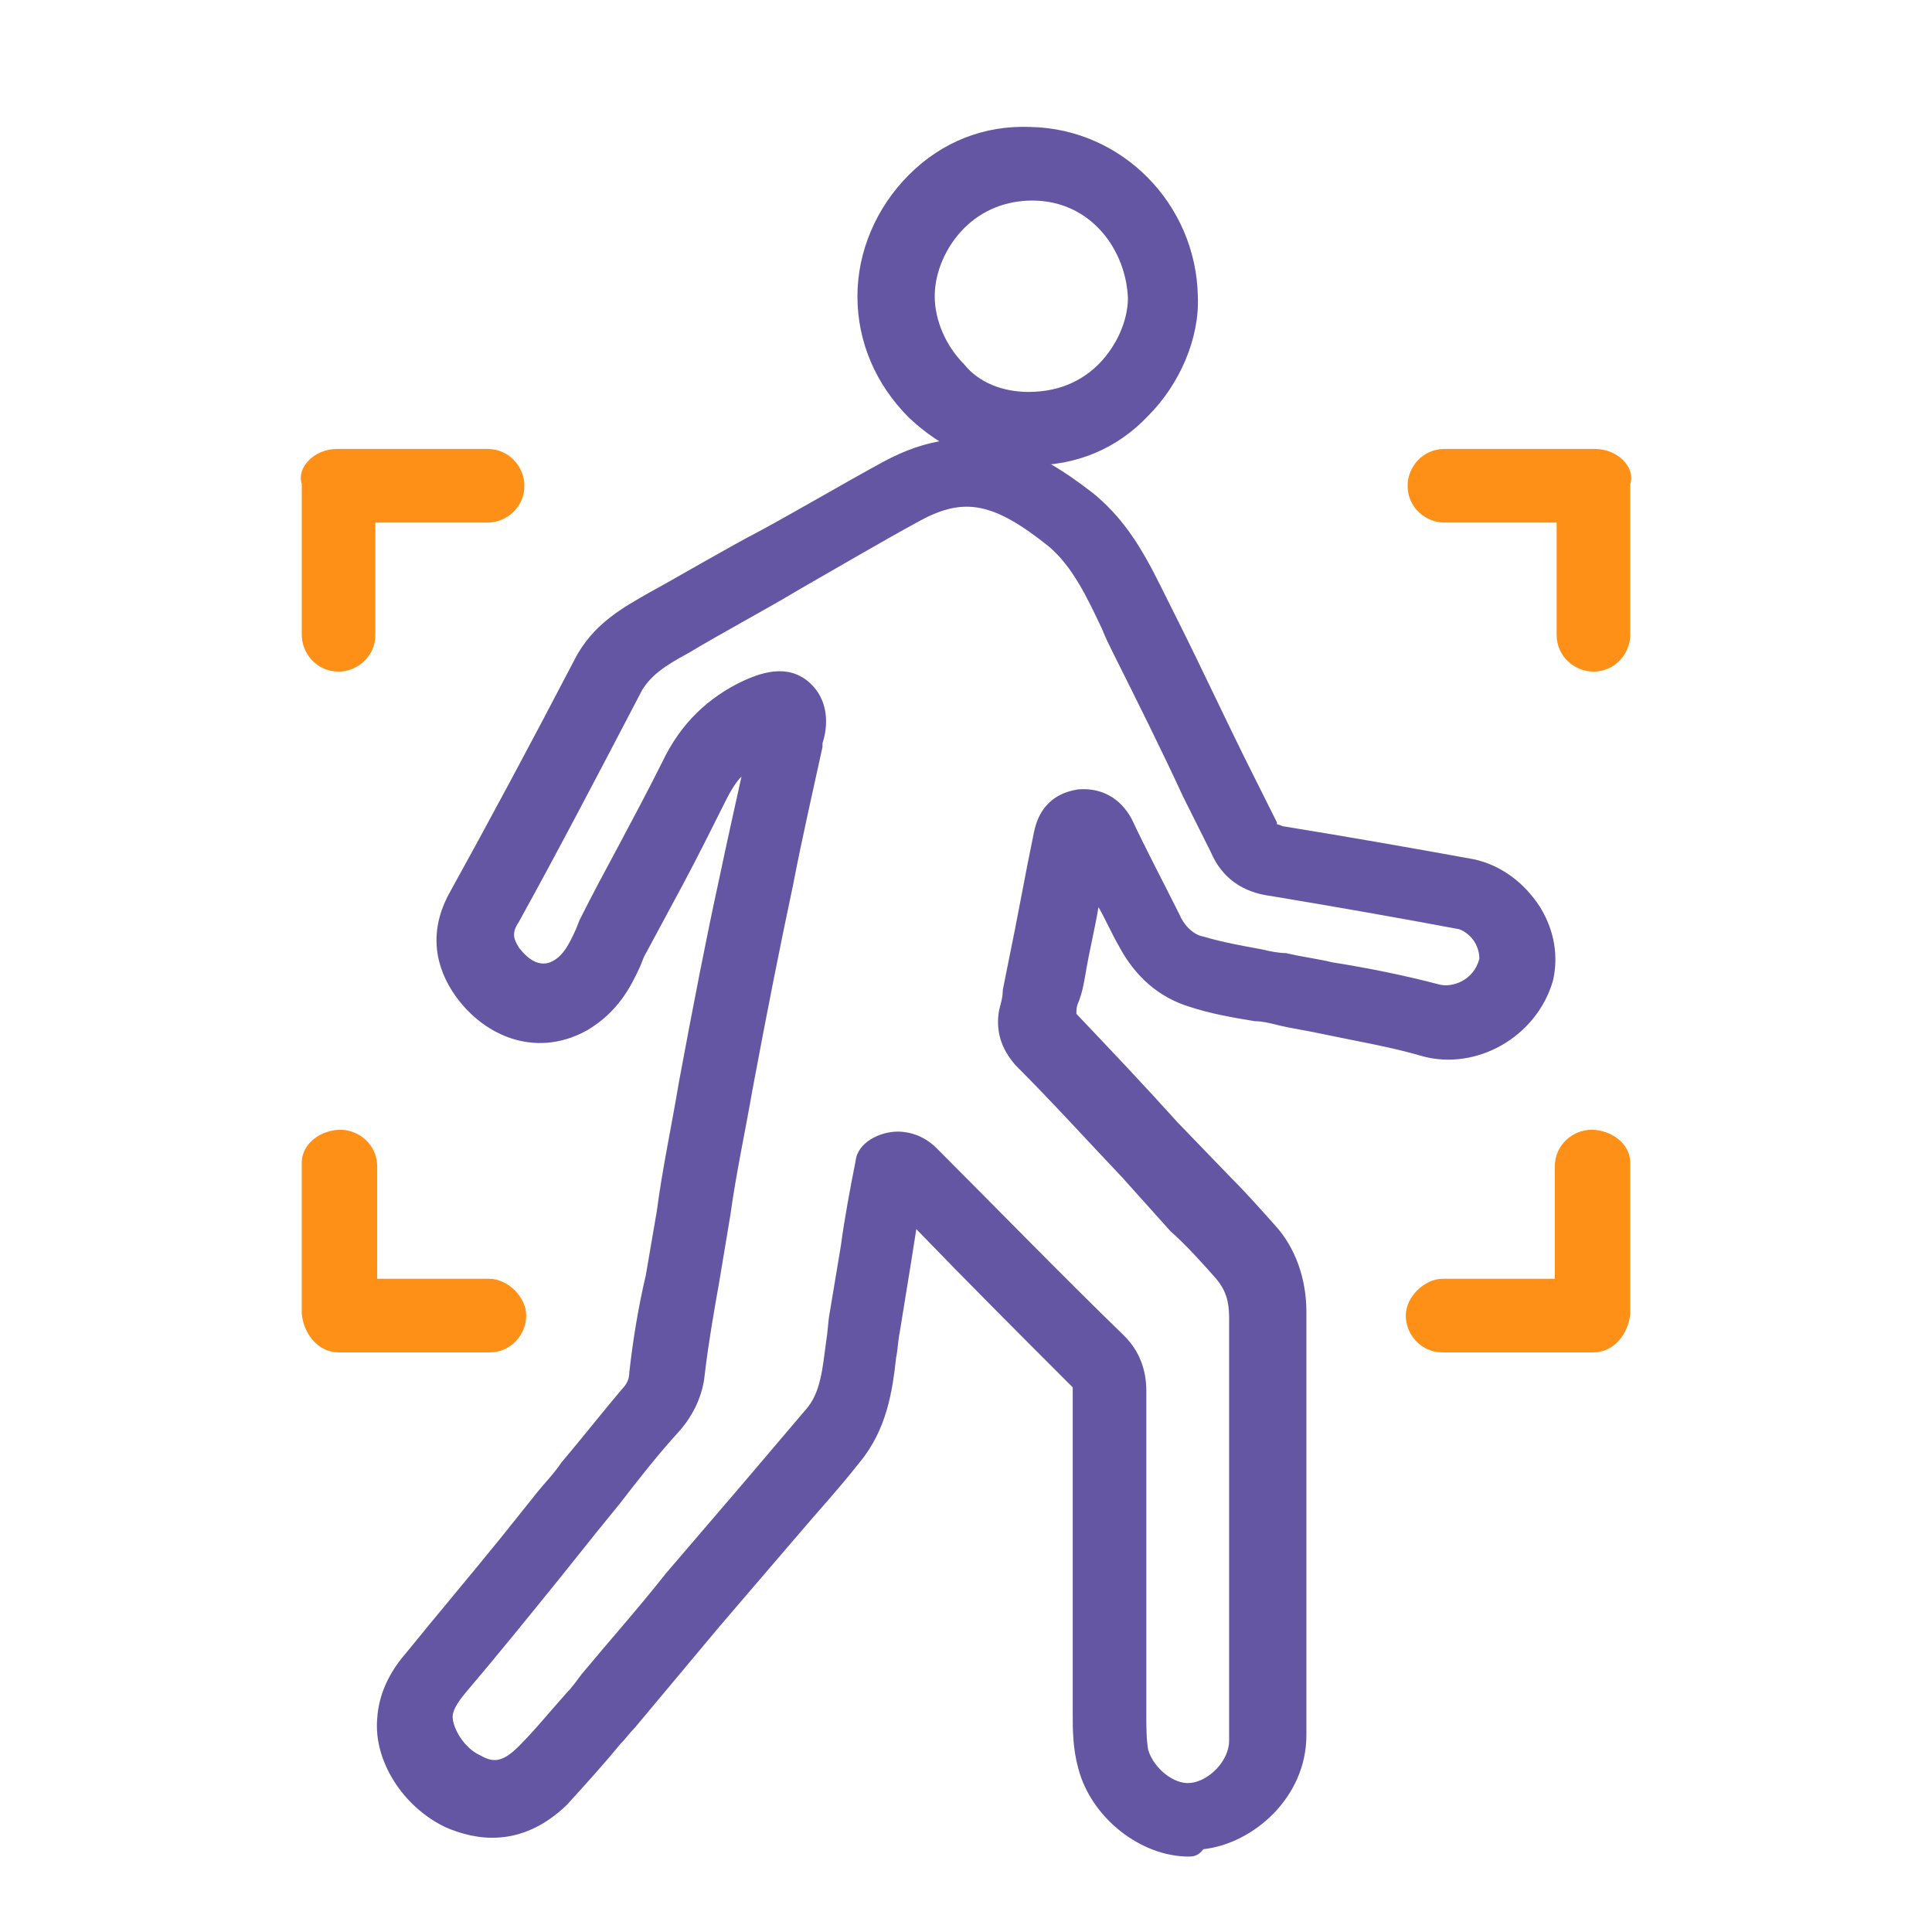
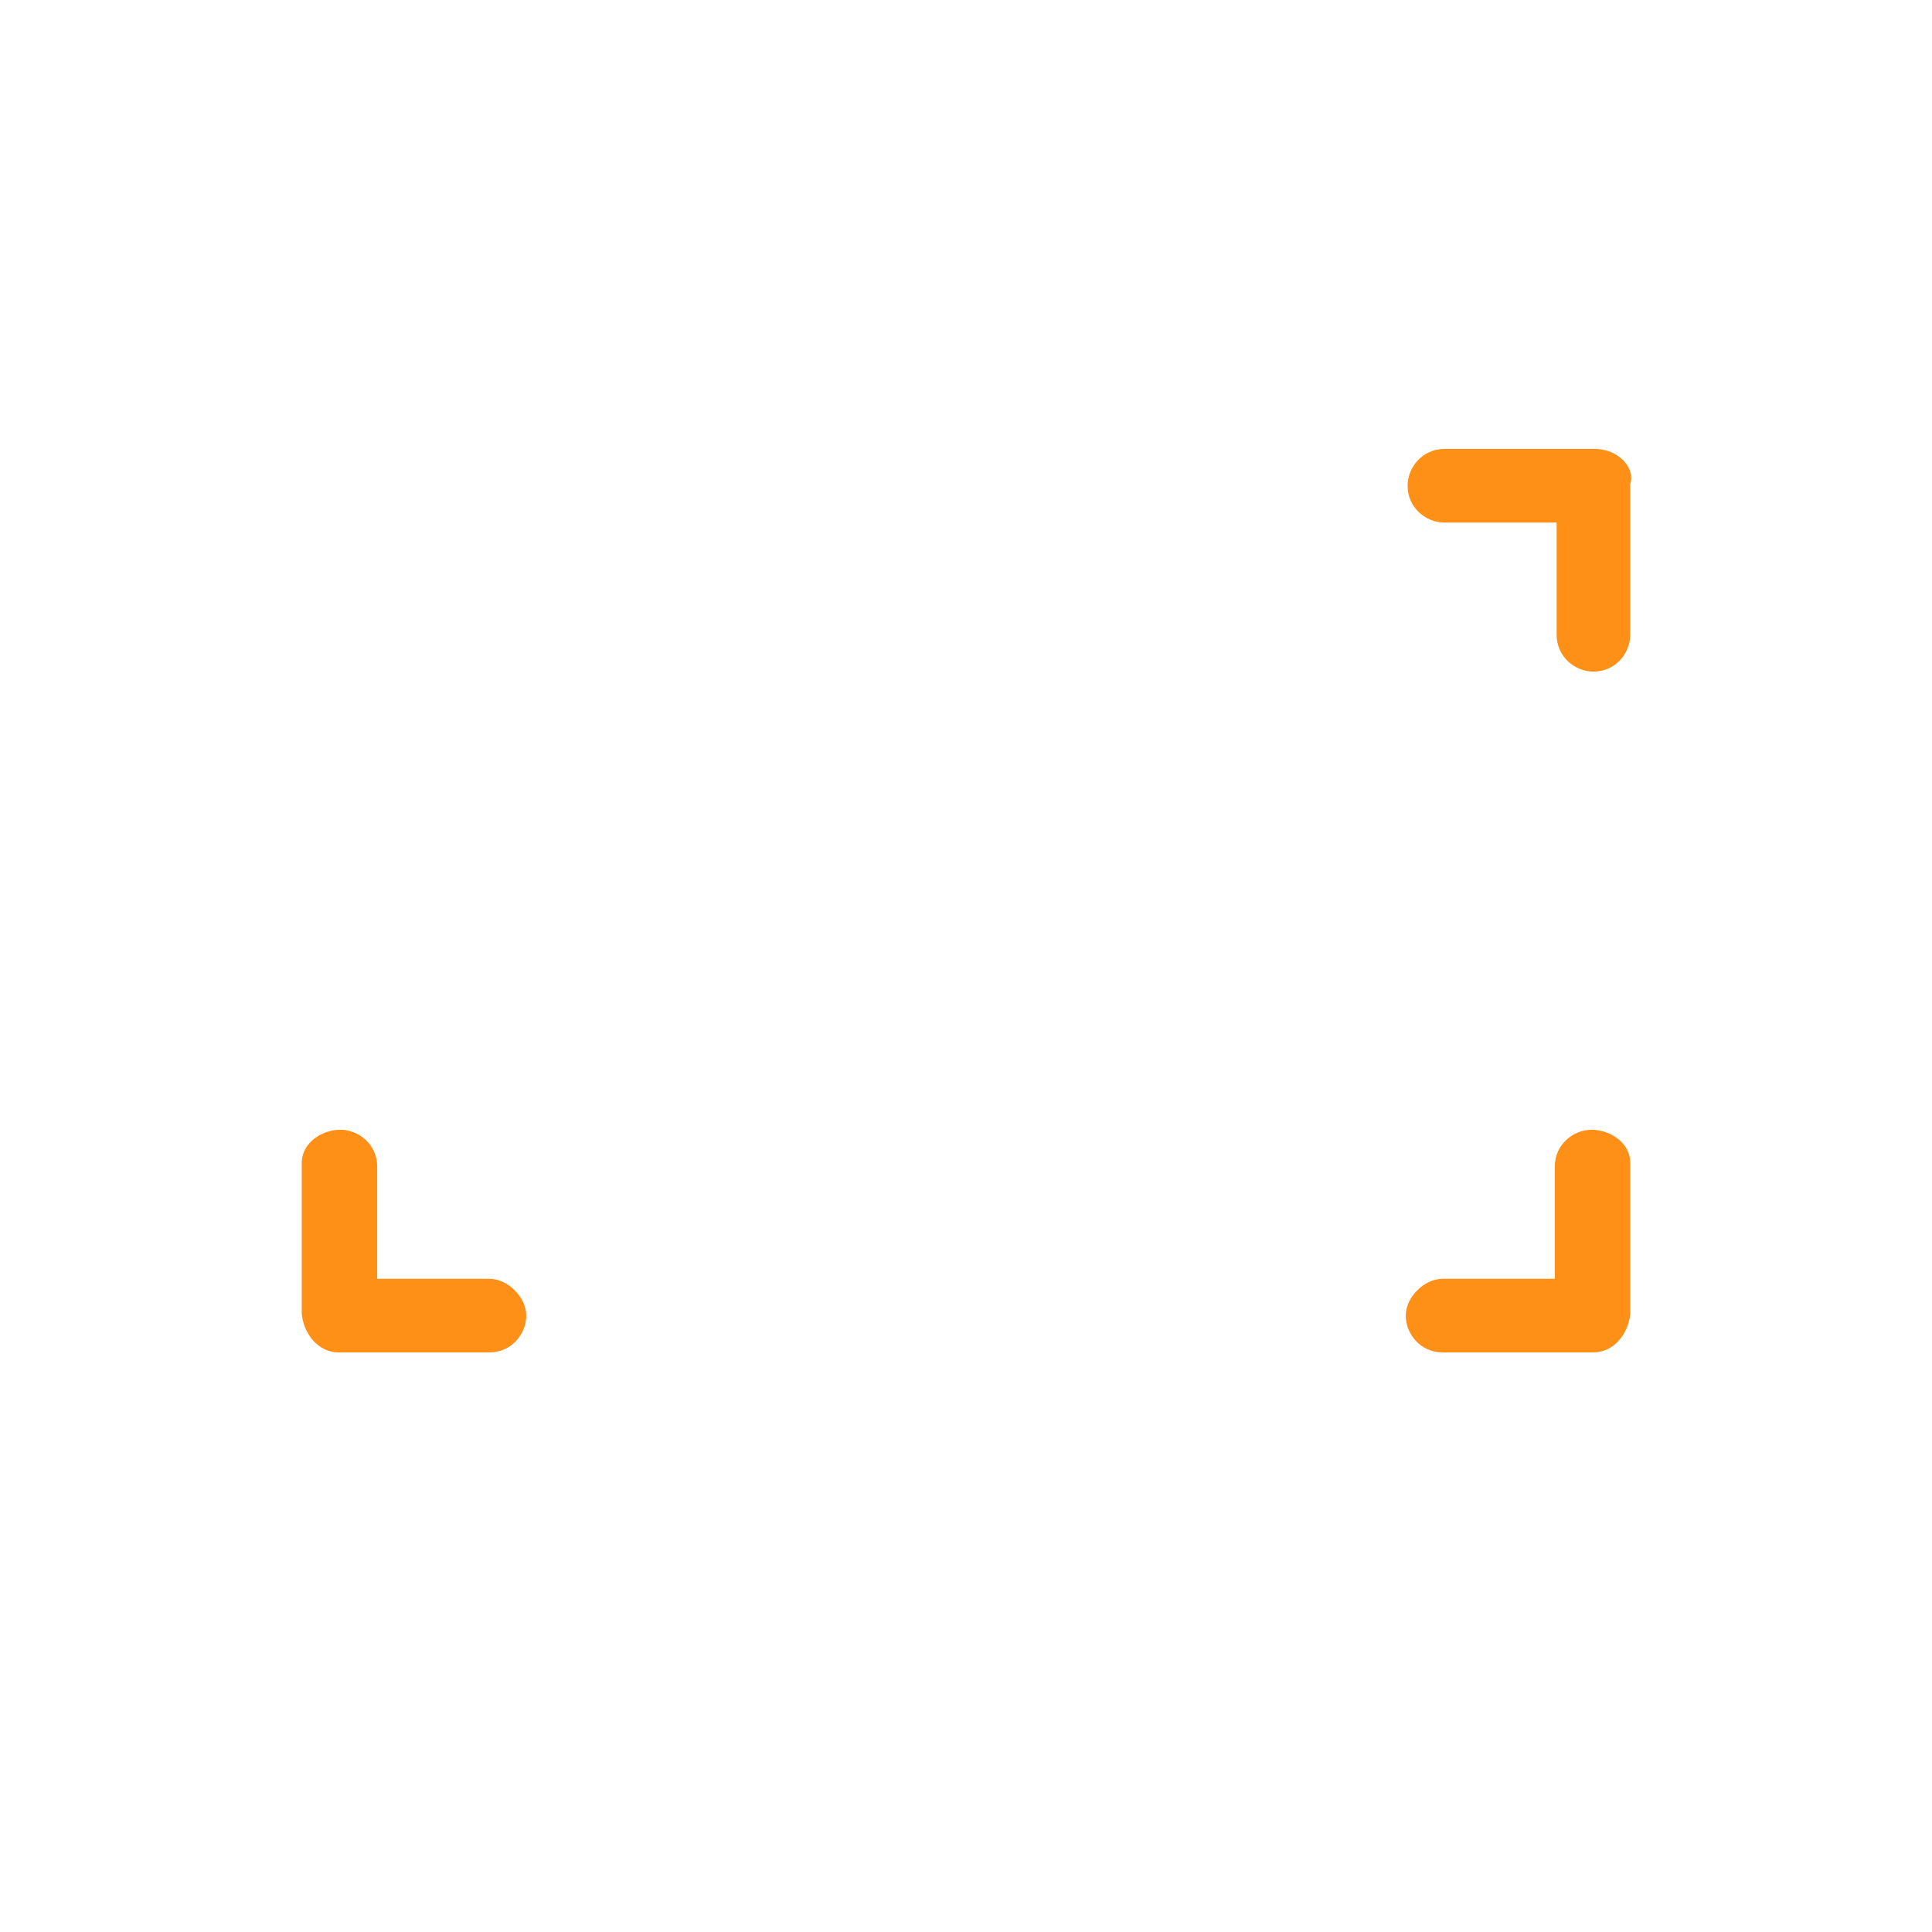
<svg xmlns="http://www.w3.org/2000/svg" version="1.1" id="Layer_1" x="0px" y="0px" viewBox="0 0 105 105" style="enable-background:new 0 0 105 105;" xml:space="preserve">
  <style type="text/css">
	.st0{fill:#FF9017;}
	.st1{fill:#6456a3;}
</style>
  <path class="st0" d="M86.7,24.4h-8.2c-1.2,0-2,1-2,2c0,1.2,1,2,2,2h6.1v6.1c0,1.2,1,2,2,2c1.2,0,2-1,2-2v-8.2  C88.9,25.4,87.9,24.4,86.7,24.4" />
  <path class="st0" d="M18.4,73.5h8.2c1.2,0,2-1,2-2c0-1-1-2-2-2h-6.1v-6.1c0-1.2-1-2-2-2c-1,0-2.1,0.7-2.1,1.8v8.2  C16.5,72.5,17.3,73.5,18.4,73.5" />
-   <path class="st0" d="M18.3,24.4h8.2c1.2,0,2,1,2,2c0,1.2-1,2-2,2h-6.1v6.1c0,1.2-1,2-2,2c-1.2,0-2-1-2-2v-8.2  C16.1,25.4,17.1,24.4,18.3,24.4" />
  <path class="st0" d="M86.6,73.5h-8.2c-1.2,0-2-1-2-2c0-1,1-2,2-2h6.1v-6.1c0-1.2,1-2,2-2c1,0,2.1,0.7,2.1,1.8v8.2  C88.5,72.5,87.7,73.5,86.6,73.5" />
-   <path class="st1" d="M56,25.3c-0.1,0-0.1,0-0.2,0c-2.4,0.1-4.6-0.9-6.4-2.6c-1.8-1.8-2.8-4.1-2.8-6.6c0-2.4,1-4.8,2.8-6.6  c1.8-1.8,4.1-2.7,6.6-2.6c5,0.1,9,4.2,9.1,9.2c0.1,2.3-1,4.8-2.7,6.5C60.7,24.4,58.5,25.3,56,25.3z M55.9,21.3L55.9,21.3  c1.9,0,3.1-0.8,3.8-1.5c1-1,1.6-2.4,1.6-3.6c-0.1-2.6-2-5.3-5.2-5.3c-1.4,0-2.7,0.5-3.7,1.5c-1,1-1.6,2.4-1.6,3.7  c0,1.3,0.6,2.7,1.6,3.7C53.2,20.8,54.5,21.3,55.9,21.3L55.9,21.3z" />
-   <path class="st1" d="M64.6,100.9c-2.6,0-5.3-2.1-6-4.8c-0.3-1.1-0.3-2.1-0.3-3l0-0.3c0-2.1,0-4.2,0-6.2l0-4.2c0-2.3,0-4.6,0-6.9  c0,0,0-0.1,0-0.1c0,0,0,0-0.1-0.1c-2.8-2.8-5.6-5.6-8.4-8.5c-0.1,0.6-0.2,1.3-0.3,1.9c-0.2,1.2-0.4,2.5-0.6,3.7  c-0.1,0.5-0.1,0.9-0.2,1.4c-0.2,1.8-0.5,3.9-2,5.7c-1.1,1.4-2.3,2.7-3.4,4l-4.2,4.9c-1.5,1.8-3.1,3.7-4.6,5.5  c-0.3,0.3-0.5,0.6-0.8,0.9c-0.9,1.1-1.9,2.2-2.9,3.3c-2.5,2.4-5,1.9-6.6,1.2c-2.3-1.1-3.9-3.6-3.7-5.9c0.1-1.6,0.9-2.8,1.6-3.6  c1.7-2.1,3.4-4.1,5.1-6.2l2-2.5c0.4-0.5,0.9-1,1.3-1.6c1.1-1.3,2.2-2.7,3.3-4c0.3-0.3,0.4-0.6,0.4-0.9c0.2-1.8,0.5-3.6,0.9-5.3  c0.2-1.2,0.4-2.3,0.6-3.5c0.3-2.3,0.8-4.6,1.2-7c0.8-4.3,1.5-7.9,2.2-11.1c0.4-1.9,0.8-3.7,1.2-5.5c-0.3,0.3-0.6,0.8-0.8,1.2  c-0.8,1.6-1.6,3.2-2.4,4.7c-0.7,1.3-1.4,2.6-2.1,3.9l-0.2,0.5c-0.5,1.1-1.2,2.5-2.9,3.5c-2.9,1.6-5.8,0.2-7.3-2.1  c-1.1-1.7-1.2-3.6-0.1-5.5c2.1-3.8,4.3-7.9,6.7-12.5c1-2,2.7-2.9,4.1-3.7c2-1.1,4-2.3,6.1-3.4c2.2-1.2,4.4-2.5,6.6-3.7  c4.8-2.6,8.3-0.7,11.4,1.7c2.1,1.7,3.1,3.9,4.1,5.9c0.2,0.4,0.4,0.8,0.6,1.2c1.3,2.6,2.5,5.2,3.8,7.8l1.5,3c0,0.1,0,0.1,0,0.1  c0,0,0,0,0,0c0,0,0.1,0,0.3,0.1c3.7,0.6,7.1,1.2,10.4,1.8l0,0c1.4,0.3,2.7,1.2,3.6,2.6c0.8,1.3,1,2.7,0.7,4  c-0.9,3.1-4.2,4.9-7.1,4.1c-1.7-0.5-3.5-0.8-5.4-1.2c-0.9-0.2-1.7-0.3-2.5-0.5c-0.4-0.1-0.8-0.2-1.2-0.2c-1.2-0.2-2.4-0.4-3.6-0.8  c-1.6-0.5-2.9-1.6-3.8-3.3c-0.4-0.7-0.7-1.4-1.1-2.1c-0.2,1.2-0.5,2.4-0.7,3.6c-0.1,0.6-0.2,1.1-0.4,1.6c-0.1,0.2-0.1,0.4-0.1,0.6  c1.9,2,3.7,3.9,5.5,5.9l2.8,2.9c0.9,0.9,1.7,1.8,2.5,2.7c1.1,1.2,1.7,2.9,1.7,4.7c0,7.1,0,14.6,0,23c0,3.4-2.9,5.9-5.6,6.2  C65.1,100.9,64.8,100.9,64.6,100.9z M48.8,61.5c0.4,0,1.3,0.1,2.1,0.9c3.4,3.4,6.8,6.9,10.2,10.2c0.8,0.8,1.2,1.8,1.2,3  c0,2.3,0,4.6,0,6.8l0,4.2c0,2.1,0,4.1,0,6.2l0,0.3c0,0.8,0,1.4,0.1,2c0.3,1,1.4,1.9,2.3,1.8c1-0.1,2.1-1.2,2.1-2.3  c0-8.4,0-15.9,0-23c0-0.9-0.2-1.5-0.7-2.1c-0.8-0.9-1.6-1.8-2.5-2.6L61,64c-1.9-2-3.8-4.1-5.8-6.1c-0.8-0.9-1.1-1.9-0.9-3  c0.1-0.4,0.2-0.7,0.2-1.1c0.1-0.5,0.2-1,0.3-1.5c0.5-2.4,0.9-4.7,1.4-7.1c0.4-1.9,1.8-2.2,2.4-2.3c1.3-0.1,2.3,0.5,2.9,1.6  c0.8,1.7,1.7,3.4,2.6,5.2c0.2,0.5,0.7,1.1,1.3,1.2c1,0.3,2.1,0.5,3.2,0.7c0.4,0.1,0.9,0.2,1.3,0.2c0.8,0.2,1.7,0.3,2.5,0.5  c1.9,0.3,3.9,0.7,5.8,1.2c0.7,0.2,1.9-0.2,2.2-1.4c0-0.1,0-0.4-0.2-0.8c-0.2-0.4-0.6-0.7-0.9-0.8c-3.2-0.6-6.6-1.2-10.2-1.8  c-1.6-0.2-2.7-1-3.3-2.4l-1.5-3c-1.2-2.6-2.5-5.2-3.8-7.8c-0.2-0.4-0.4-0.8-0.6-1.3c-0.8-1.7-1.6-3.4-2.9-4.5c-3-2.4-4.6-2.7-7-1.4  c-2.2,1.2-4.4,2.5-6.5,3.7c-2,1.2-4.1,2.3-6.1,3.5c-1.3,0.7-2,1.2-2.5,2c-2.4,4.6-4.6,8.8-6.7,12.6c-0.4,0.6-0.3,0.9,0,1.4  c0.1,0.1,0.9,1.3,1.9,0.7c0.5-0.3,0.8-0.8,1.2-1.7l0.2-0.5c0.7-1.4,1.4-2.7,2.1-4c0.8-1.5,1.6-3,2.4-4.6c1-2.1,2.5-3.5,4.4-4.4  c0.7-0.3,2.4-1.1,3.7,0.2c1.1,1.1,0.8,2.6,0.6,3.2l0,0.2c-0.5,2.3-1.1,4.9-1.6,7.5c-0.7,3.3-1.4,6.8-2.2,11.1  c-0.4,2.3-0.9,4.6-1.2,6.8c-0.2,1.2-0.4,2.4-0.6,3.6c-0.3,1.7-0.6,3.4-0.8,5.1c-0.1,1.1-0.6,2.2-1.4,3.1c-1.1,1.2-2.2,2.6-3.2,3.9  c-0.4,0.5-0.9,1.1-1.3,1.6l-2,2.5c-1.7,2.1-3.4,4.2-5.1,6.2c-0.5,0.6-0.7,1-0.7,1.3c0,0.6,0.6,1.7,1.5,2.1c0.7,0.4,1.2,0.4,2.1-0.5  c0.9-0.9,1.7-1.9,2.6-2.9c0.3-0.3,0.5-0.6,0.8-1c1.5-1.8,3.1-3.6,4.6-5.5l4.2-4.9c1.1-1.3,2.3-2.7,3.4-4c0.8-0.9,0.9-2.2,1.1-3.7  c0.1-0.6,0.1-1.1,0.2-1.6c0.2-1.2,0.4-2.4,0.6-3.6c0.2-1.5,0.5-3.1,0.8-4.6C46.6,62.1,47.8,61.5,48.8,61.5  C48.8,61.5,48.8,61.5,48.8,61.5z M58,46.3C58,46.3,58,46.3,58,46.3C58,46.3,58,46.3,58,46.3z" />
</svg>